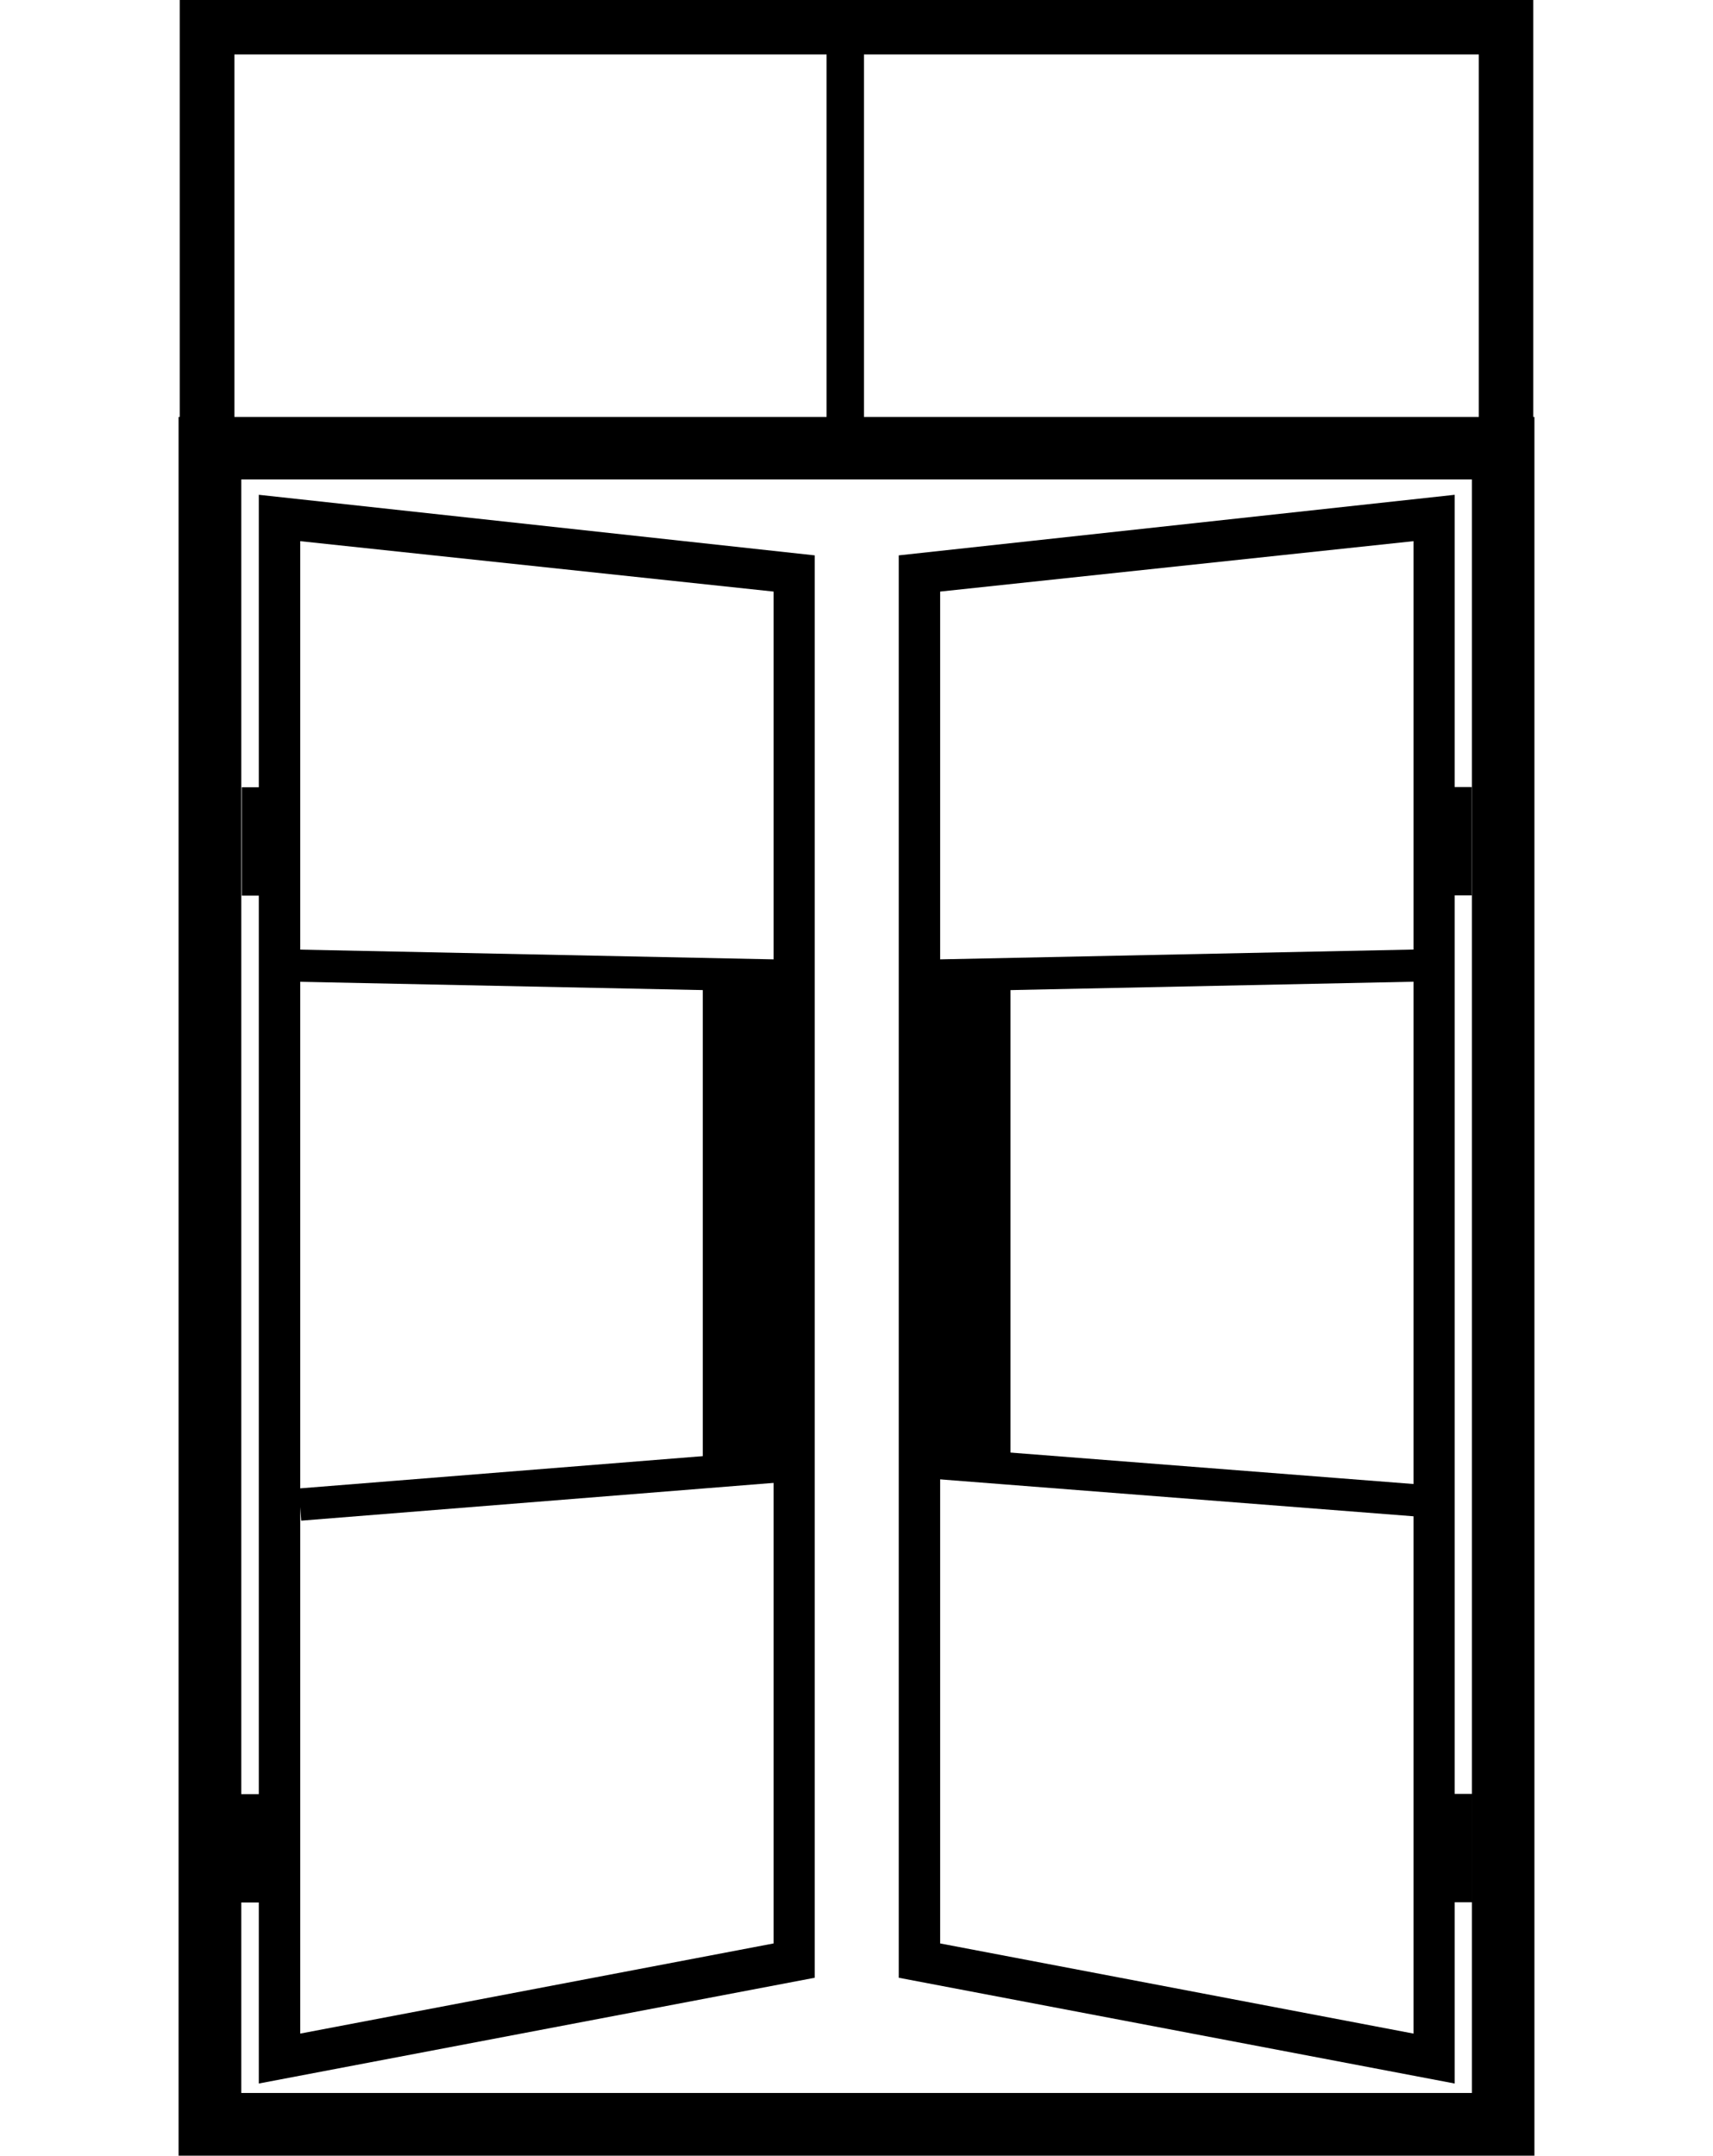
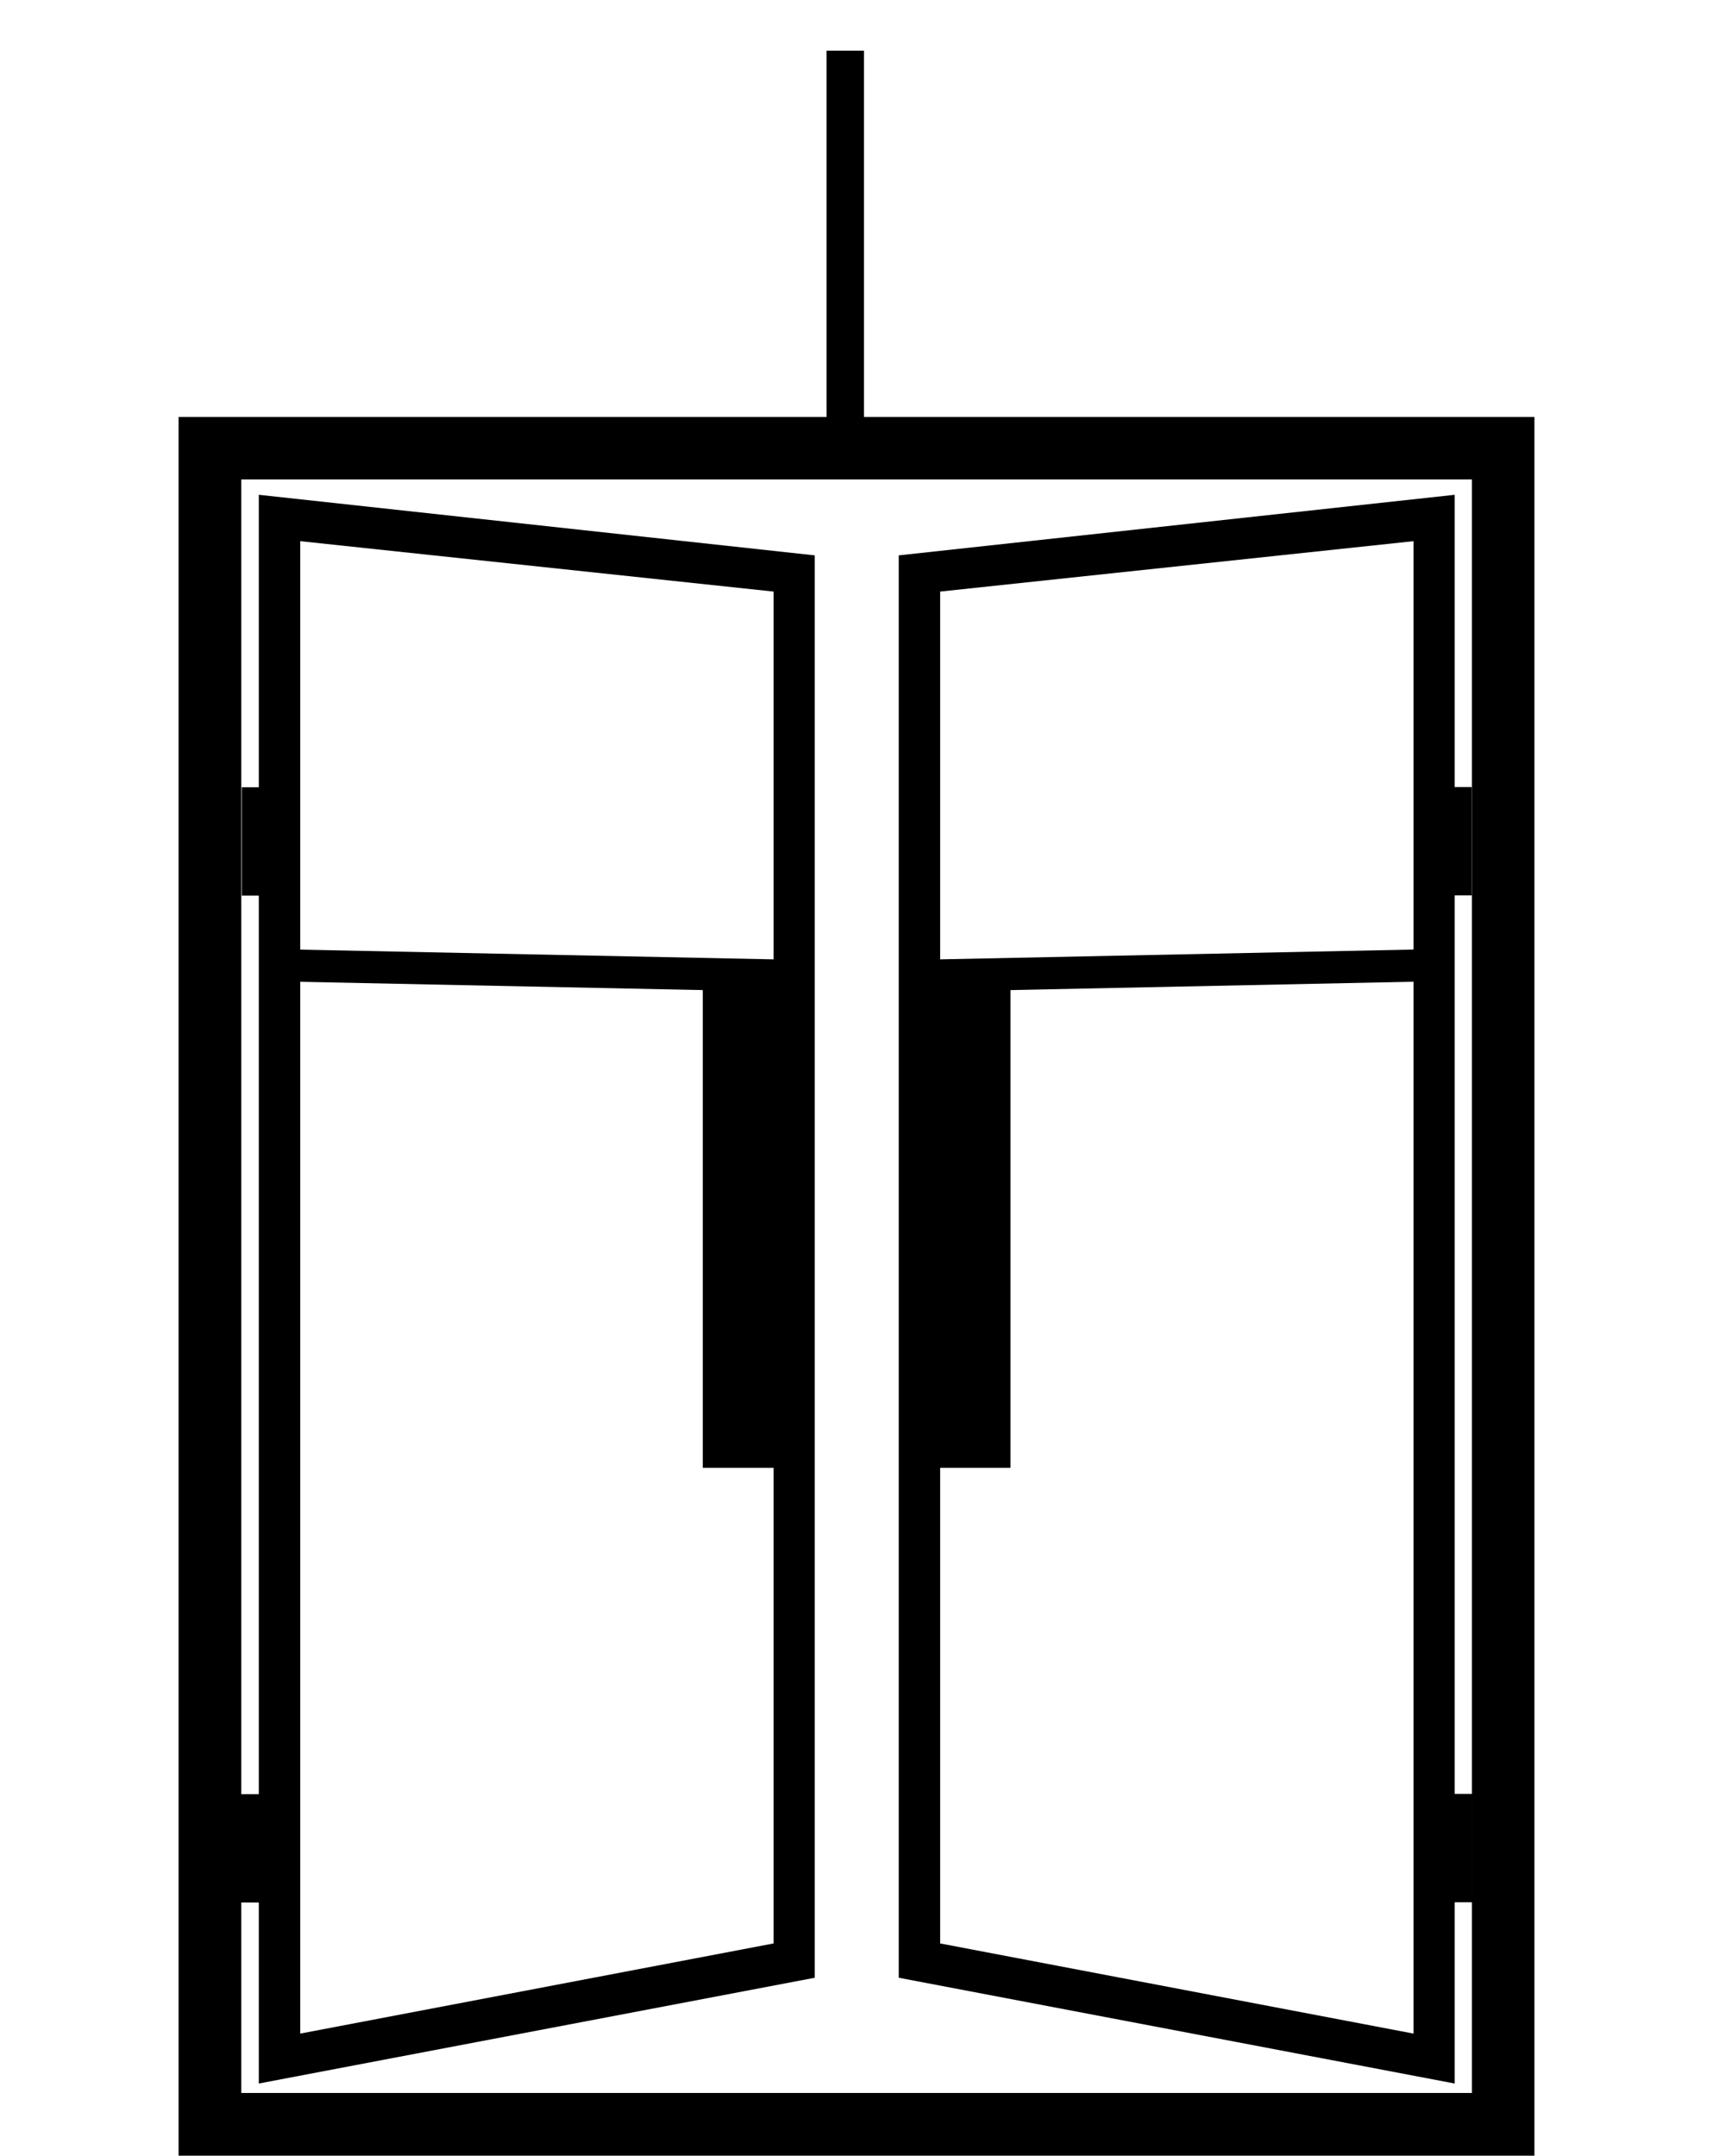
<svg xmlns="http://www.w3.org/2000/svg" class="icon icon-doors-with-transoms" role="presentation" aria-hidden="true" width="58" height="73" viewBox="0 0 57.29 91.1">
  <defs />
-   <path d="M57.24 20H.05V0h57.19ZM2.36 17.72h52.58V2.3H2.36Z" />
  <path d="M27.38 2.14h1.58v17.64h-1.58z" />
  <path d="M57.29 91.1H0V17.62h57.29ZM2.65 88.45h52V20.26h-52Z" />
  <path d="m53.92 88.05-23.49-4.47V23.47l23.49-2.56Zm-21.74-5.92 20 3.81V22.87l-20 2.13Z" />
  <path transform="rotate(-1.19 41.948 40.883)" d="M31.35 40.34H52.9v1.36H31.35z" />
-   <path transform="rotate(-85.54 41.902 62.593)" d="M41.22 52.15h1.36v20.88h-1.36z" />
  <path d="M31.36 41.39h3.79v20.64h-3.79zM53.48 33.26h1.16v4.58h-1.16zM53.51 75.81h1.16v4.58h-1.16z" />
  <ellipse class="cls-2" cx="32.74" cy="55.63" rx=".52" ry=".64" />
  <ellipse class="cls-2" cx="32.74" cy="52.31" rx=".52" ry=".64" />
  <path d="M3.39 88.05V20.91l23.49 2.56v60.11Zm1.75-65.18v63.07l20-3.81V25Z" />
  <path transform="rotate(-88.82 15.176 41.022)" d="M14.5 30.25h1.36V51.8H14.5z" />
-   <path transform="matrix(1 -.08 .08 1 -4.84 1.39)" d="M4.96 61.91h20.88v1.36H4.96z" />
  <path transform="rotate(-180 24.045 51.71)" d="M22.15 41.39h3.79v20.64h-3.79z" />
  <path transform="rotate(-180 3.245 35.555)" d="M2.66 33.26h1.16v4.58H2.66z" />
  <path transform="rotate(-180 3.21 78.105)" d="M2.63 75.81h1.16v4.58H2.63z" />
  <ellipse class="cls-2" cx="24.56" cy="55.63" rx=".52" ry=".64" />
  <ellipse class="cls-2" cx="24.56" cy="52.31" rx=".52" ry=".64" />
</svg>